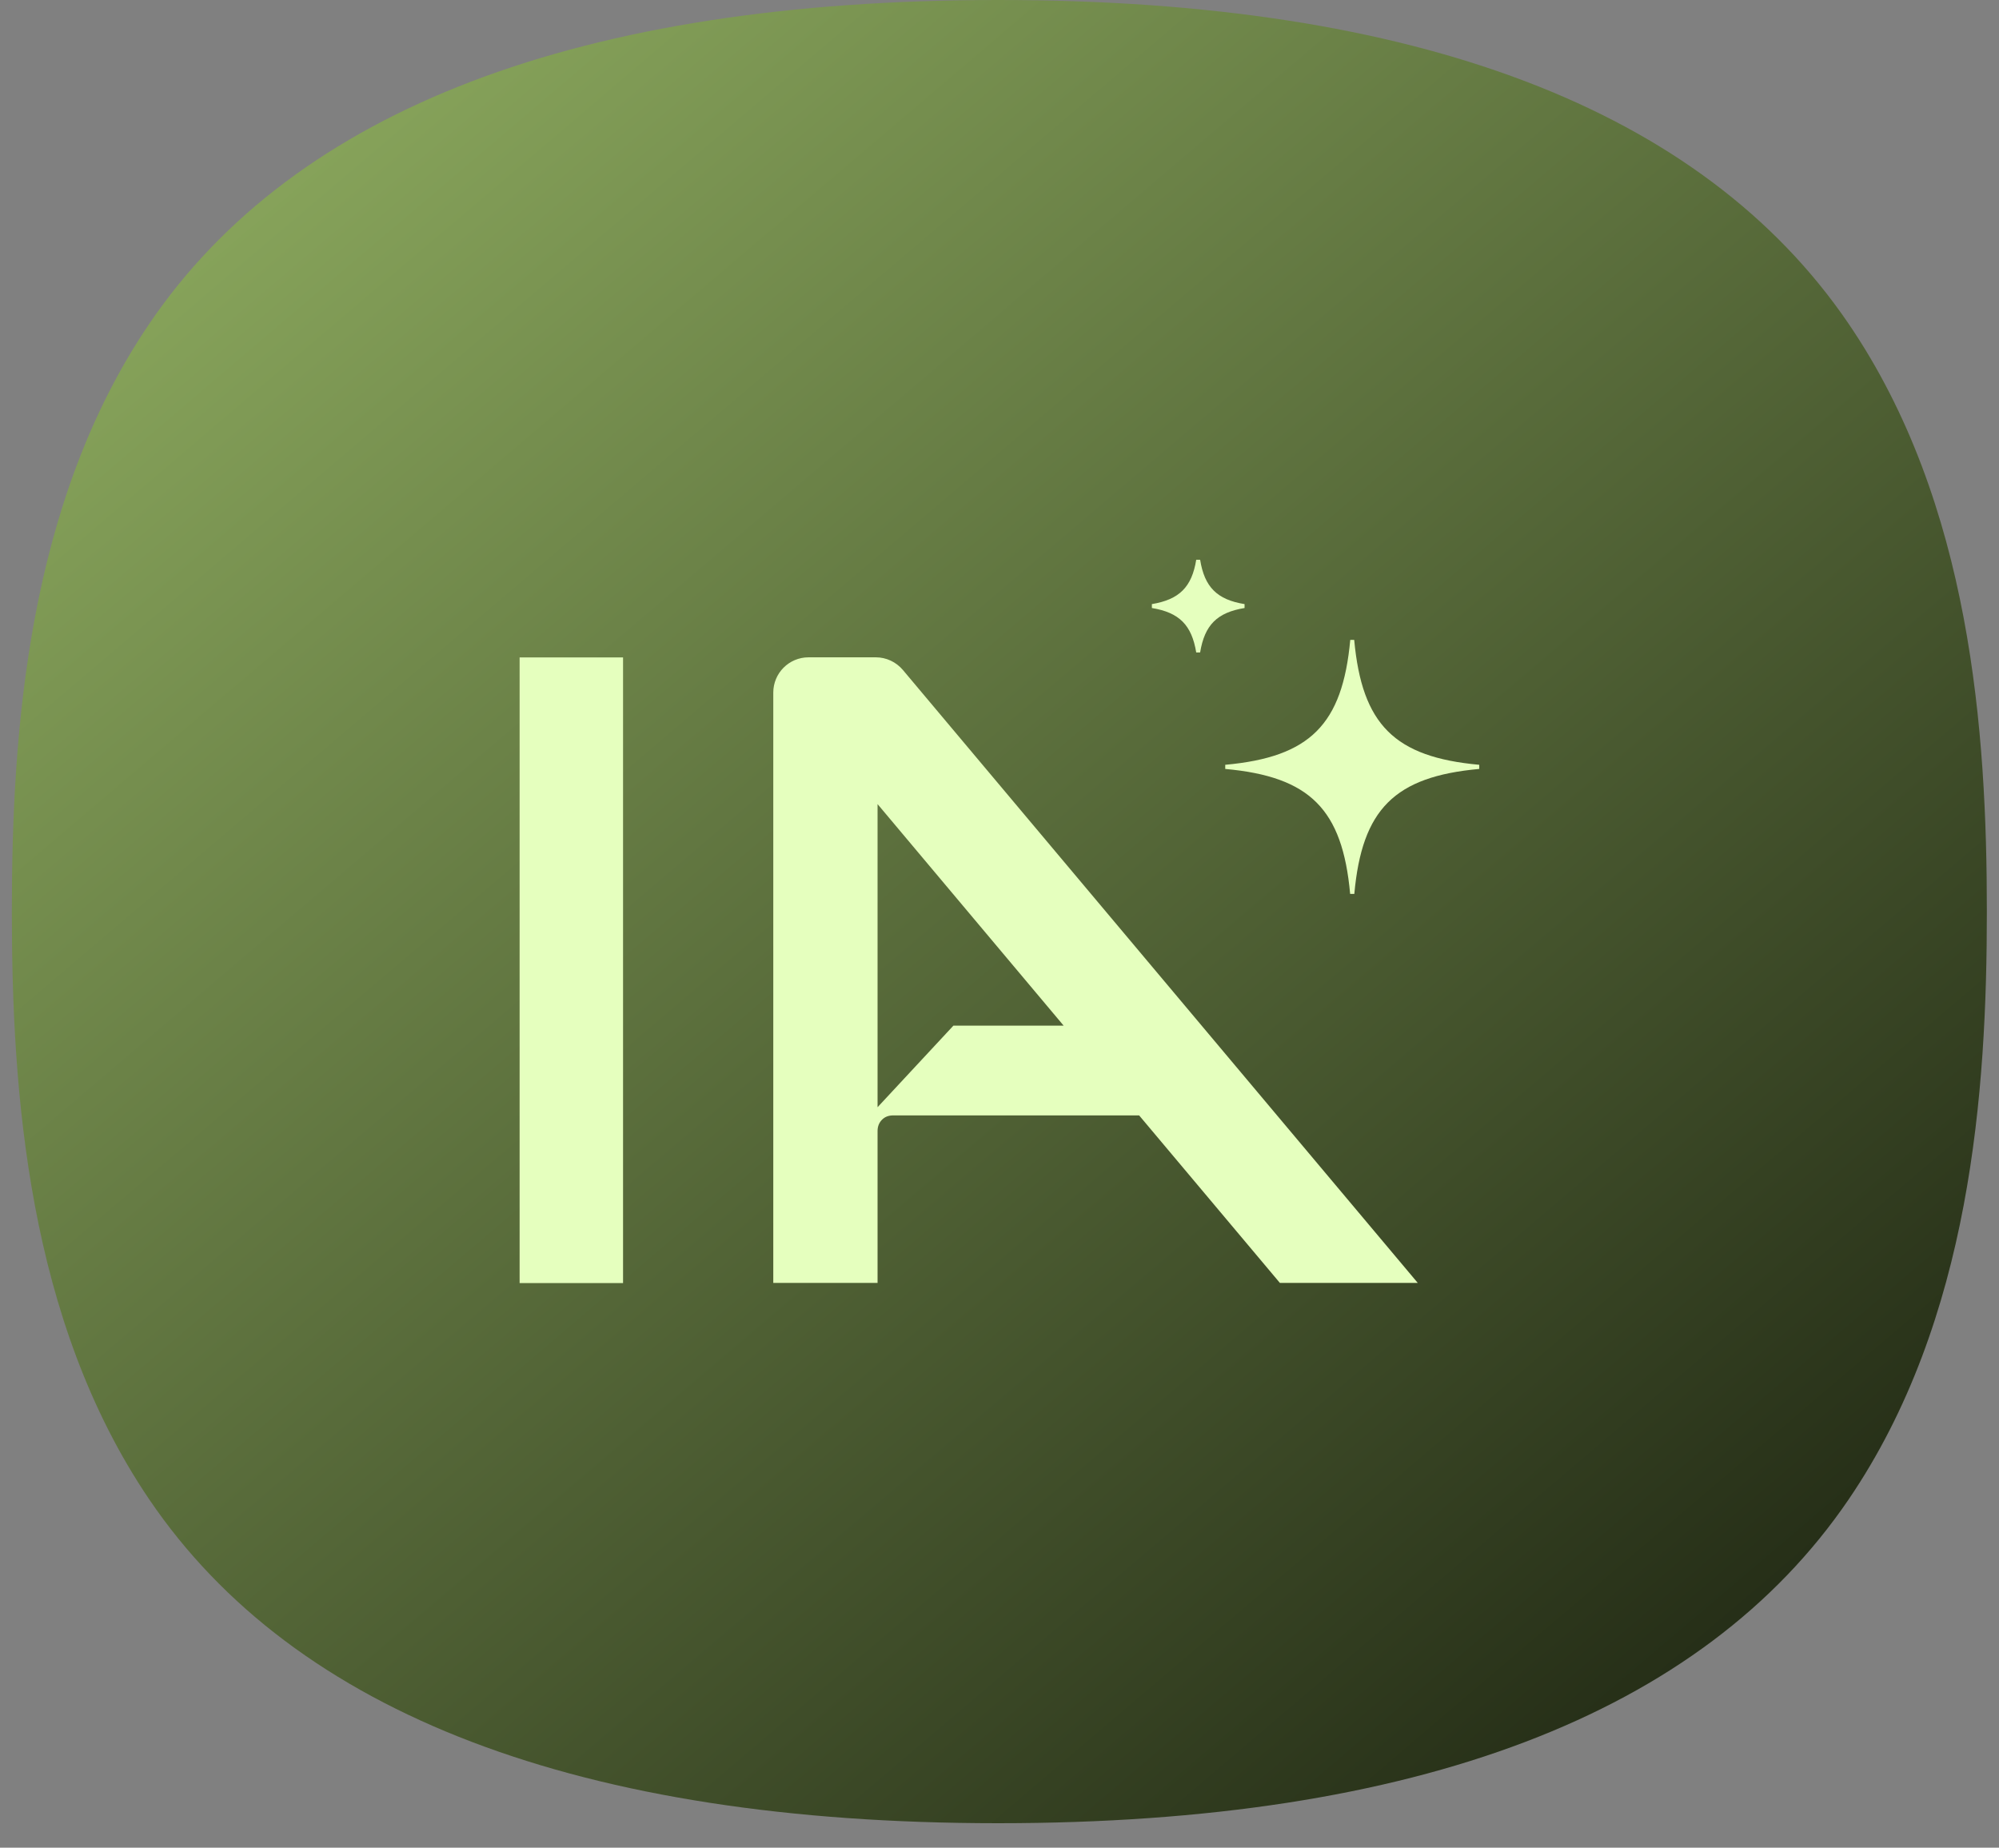
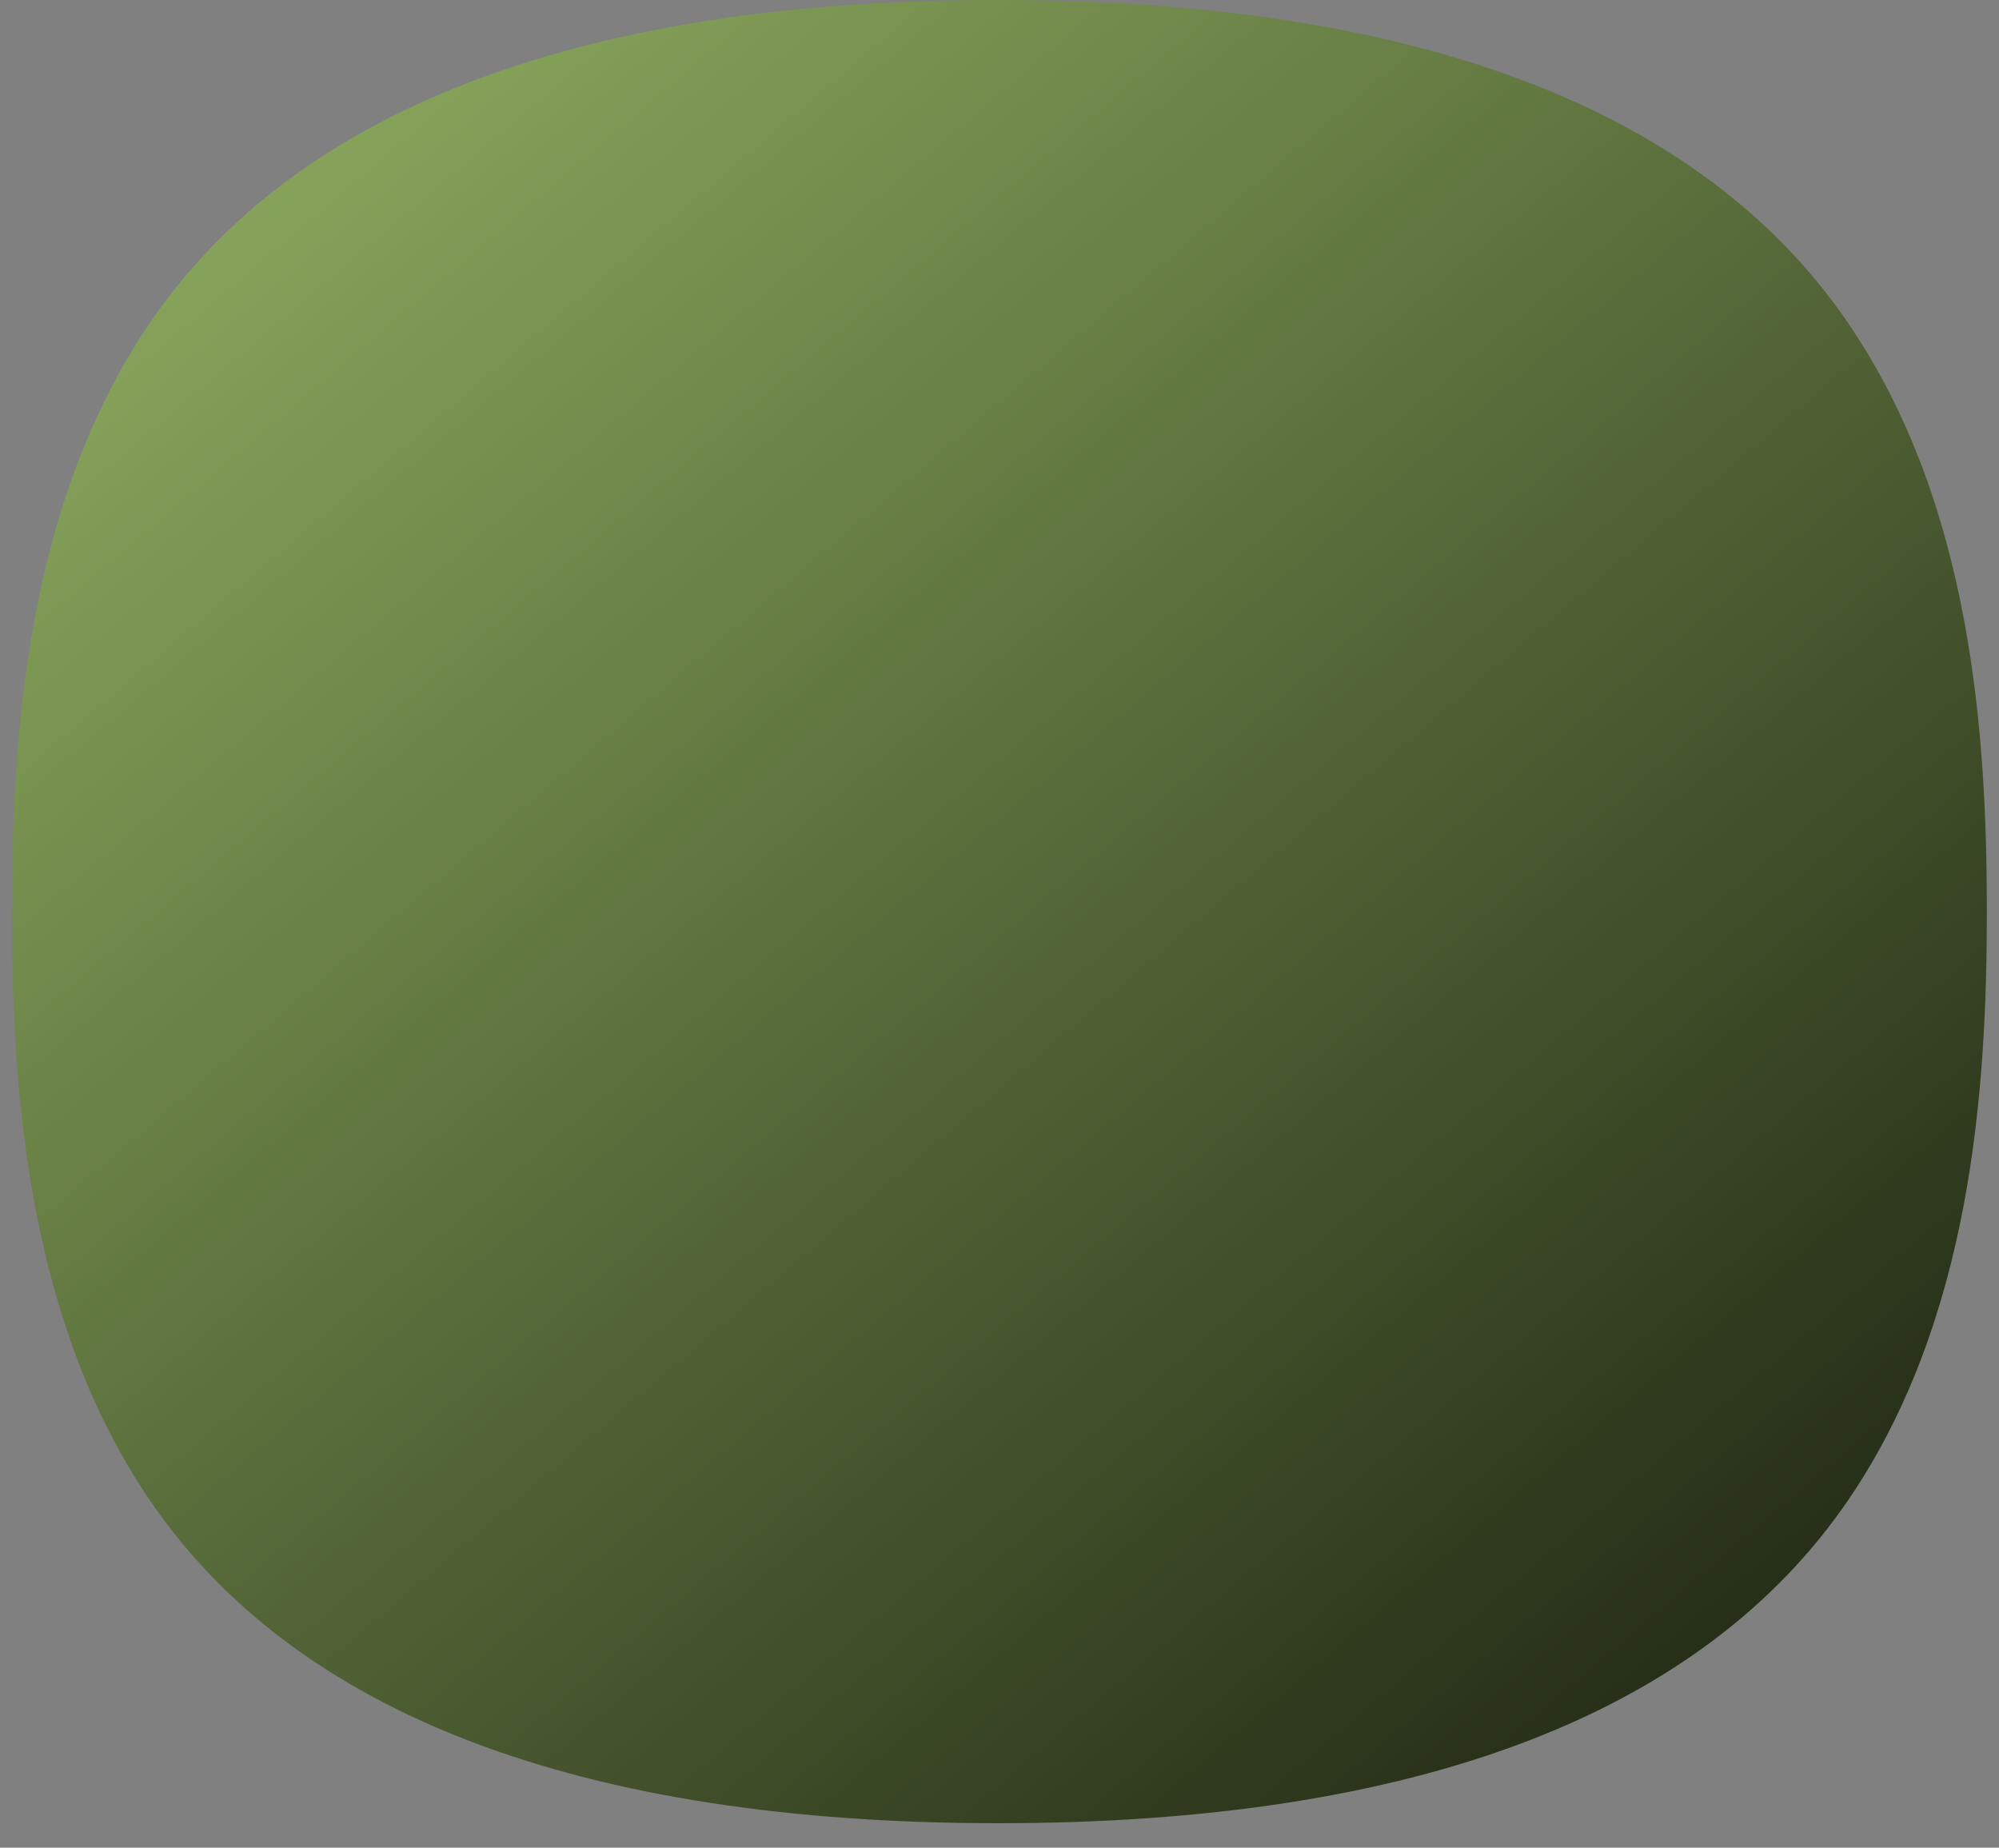
<svg xmlns="http://www.w3.org/2000/svg" width="66" height="61" viewBox="0 0 66 61" fill="none">
  <rect x="0" y="0" width="66" height="61" fill="#808080" stroke="none" />
  <path d="M61.028 49.514C56.197 56.599 46.752 60.192 32.959 60.192L32.936 60.192C19.164 60.188 9.742 56.594 4.933 49.51C0.907 43.579 0.391 36.02 0.391 30.096C0.391 24.173 0.907 16.613 4.933 10.683C9.742 3.599 19.164 0.005 32.937 2.85693e-06L32.964 2.85929e-06C46.756 -0 56.197 3.592 61.027 10.677C65.079 16.62 65.599 24.177 65.599 30.096C65.599 36.015 65.079 43.571 61.028 49.514Z" fill="url(#paint0_linear_3720_14423)" />
-   <path fill-rule="evenodd" clip-rule="evenodd" d="M41.091 20.073V19.944C40.184 19.798 39.769 19.383 39.624 18.48H39.495C39.35 19.383 38.934 19.794 38.031 19.944V20.073C38.934 20.222 39.346 20.633 39.495 21.54H39.624C39.773 20.633 40.184 20.222 41.091 20.073ZM48.839 25.249V25.386C46.041 25.64 44.968 26.717 44.715 29.511H44.577C44.323 26.717 43.251 25.64 40.453 25.386V25.249C43.251 24.995 44.323 23.923 44.581 21.125H44.711C44.968 23.923 46.041 24.995 48.839 25.249ZM29.809 22.117L46.81 42.355H42.258L37.61 36.824H29.494C29.337 36.824 29.212 36.872 29.119 36.969C29.023 37.066 28.974 37.191 28.974 37.34V42.355H25.531V22.867C25.531 22.222 26.051 21.701 26.696 21.701H28.918C29.26 21.701 29.587 21.855 29.809 22.117ZM28.974 36.554L31.478 33.861H35.118L28.974 26.547V36.554ZM17.156 21.705V42.355V42.359H20.571V21.705H17.156Z" fill="#E5FFBE" />
  <defs>
    <linearGradient id="paint0_linear_3720_14423" x1="-27.718" y1="-33" x2="61.559" y2="71.902" gradientUnits="userSpaceOnUse">
      <stop stop-color="#D3FF8F" />
      <stop offset="1" stop-color="#0E1207" />
    </linearGradient>
  </defs>
</svg>